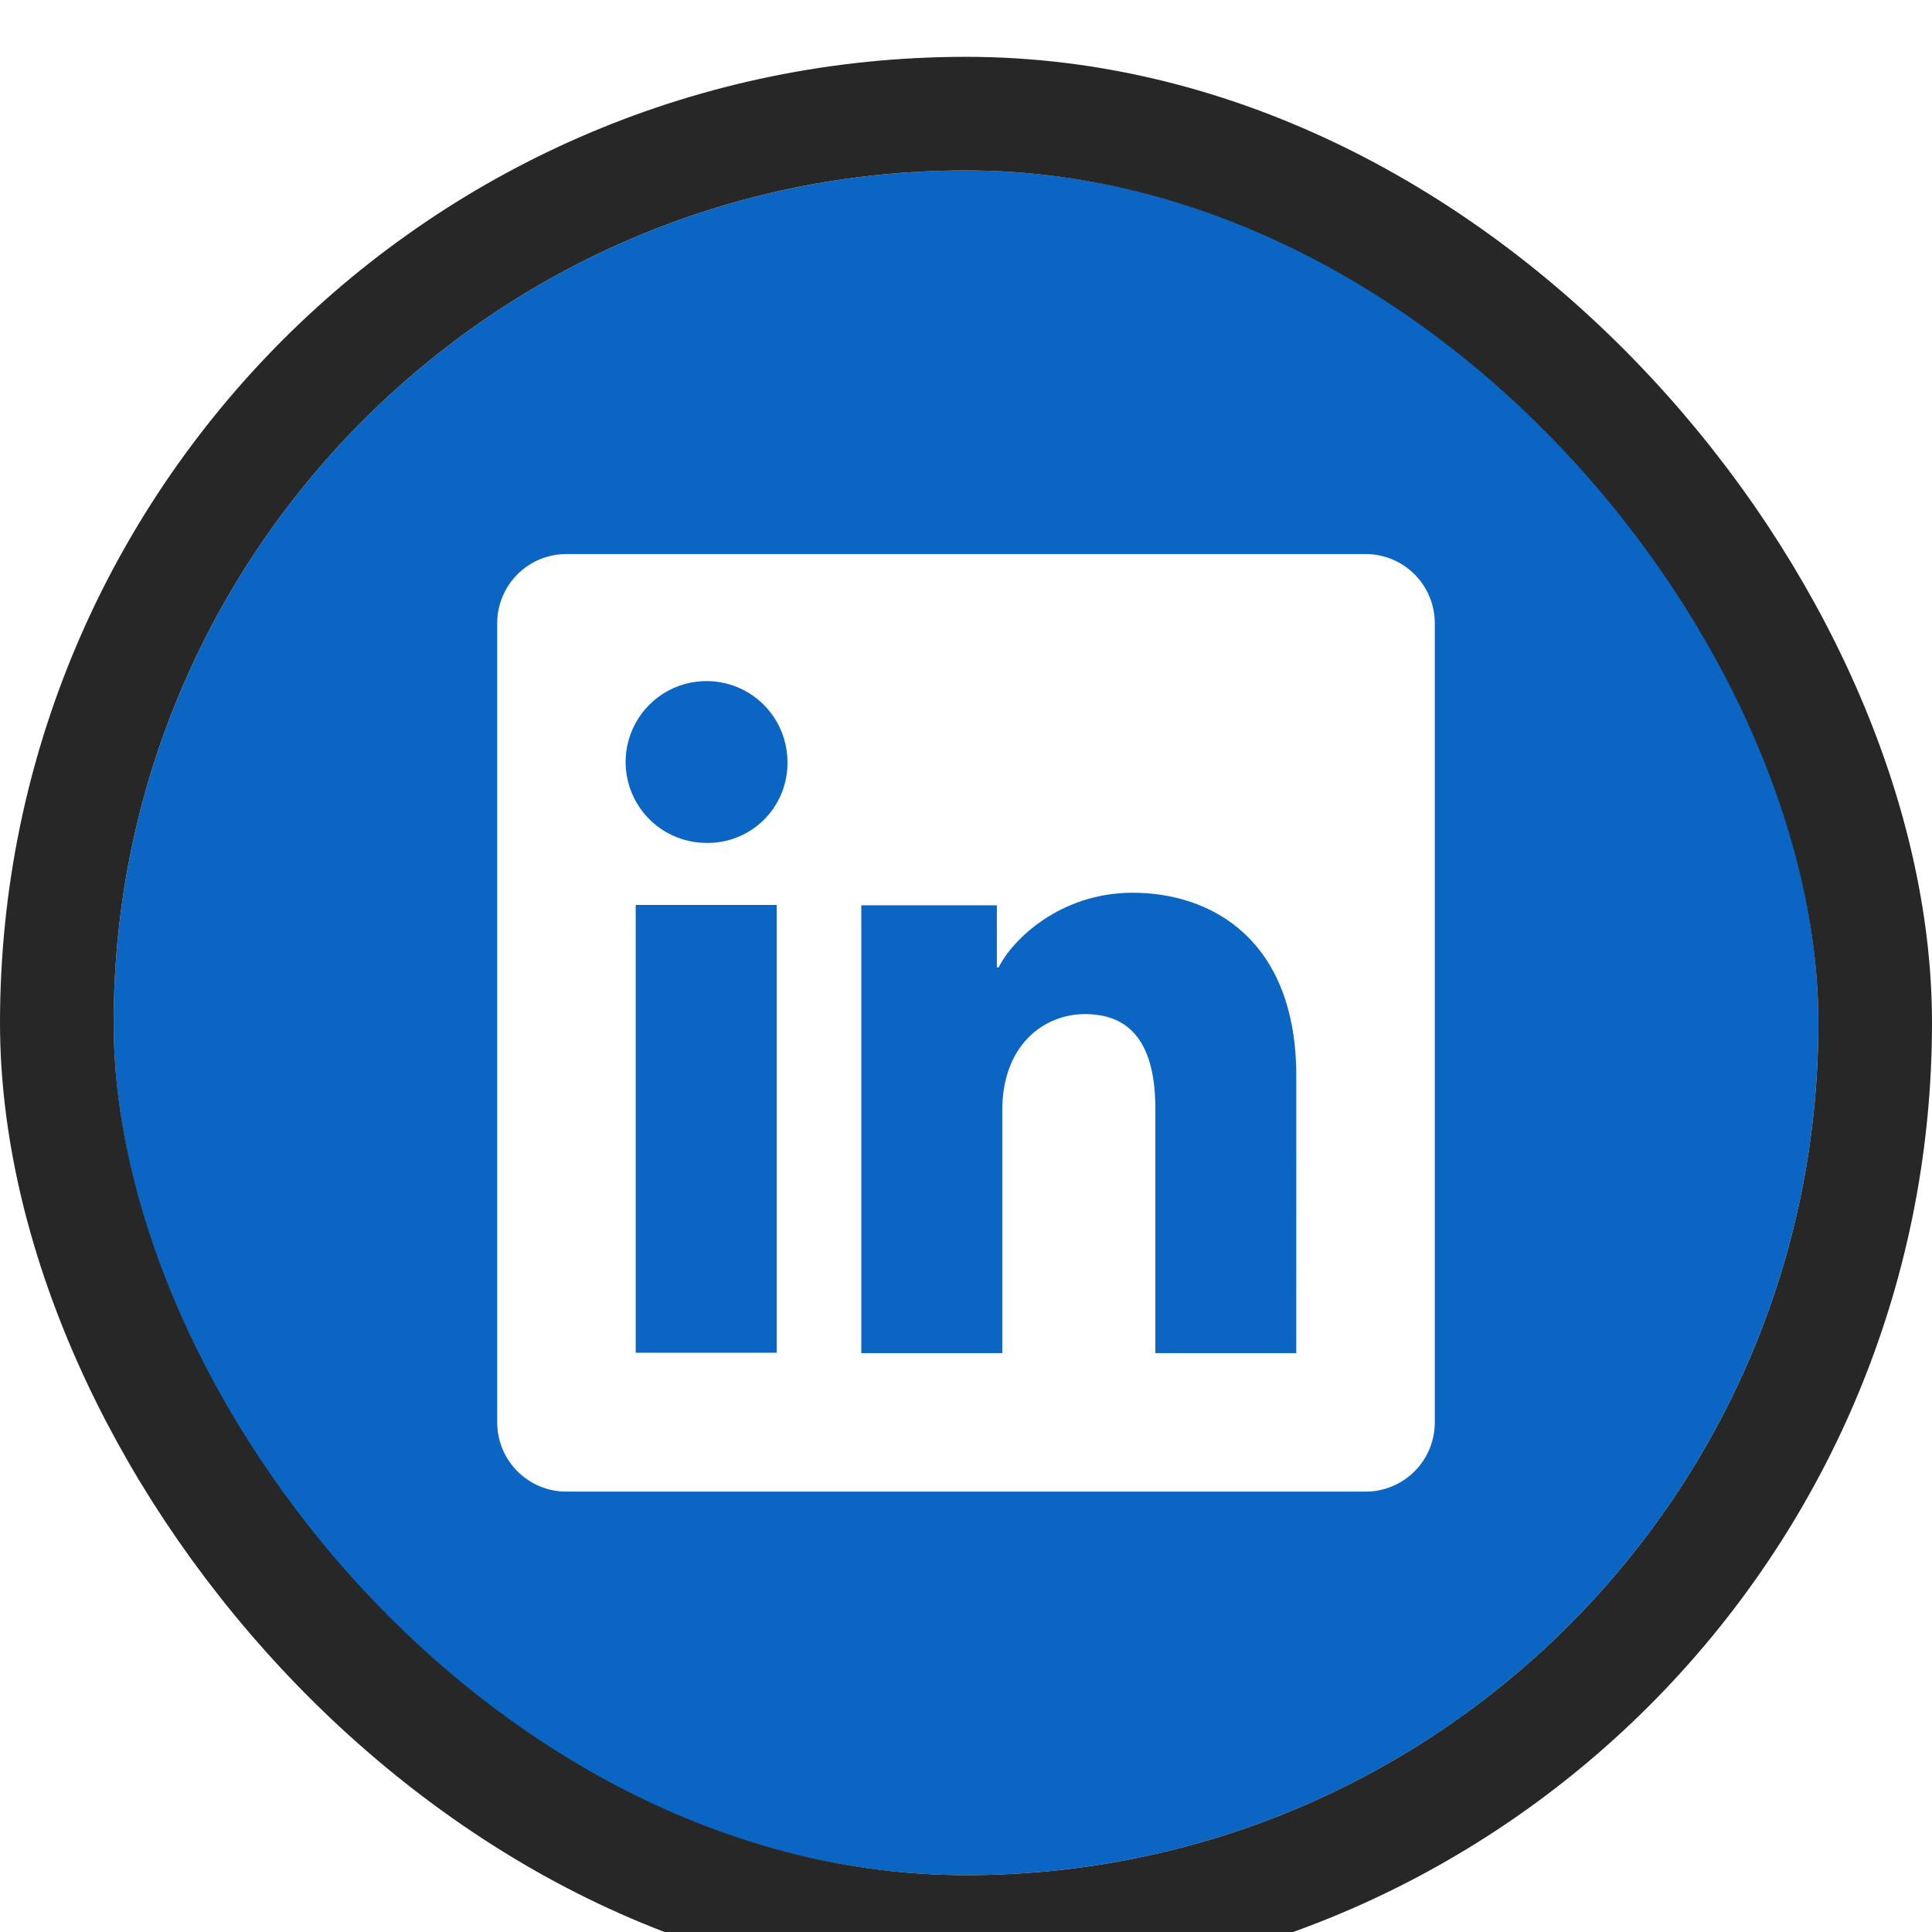
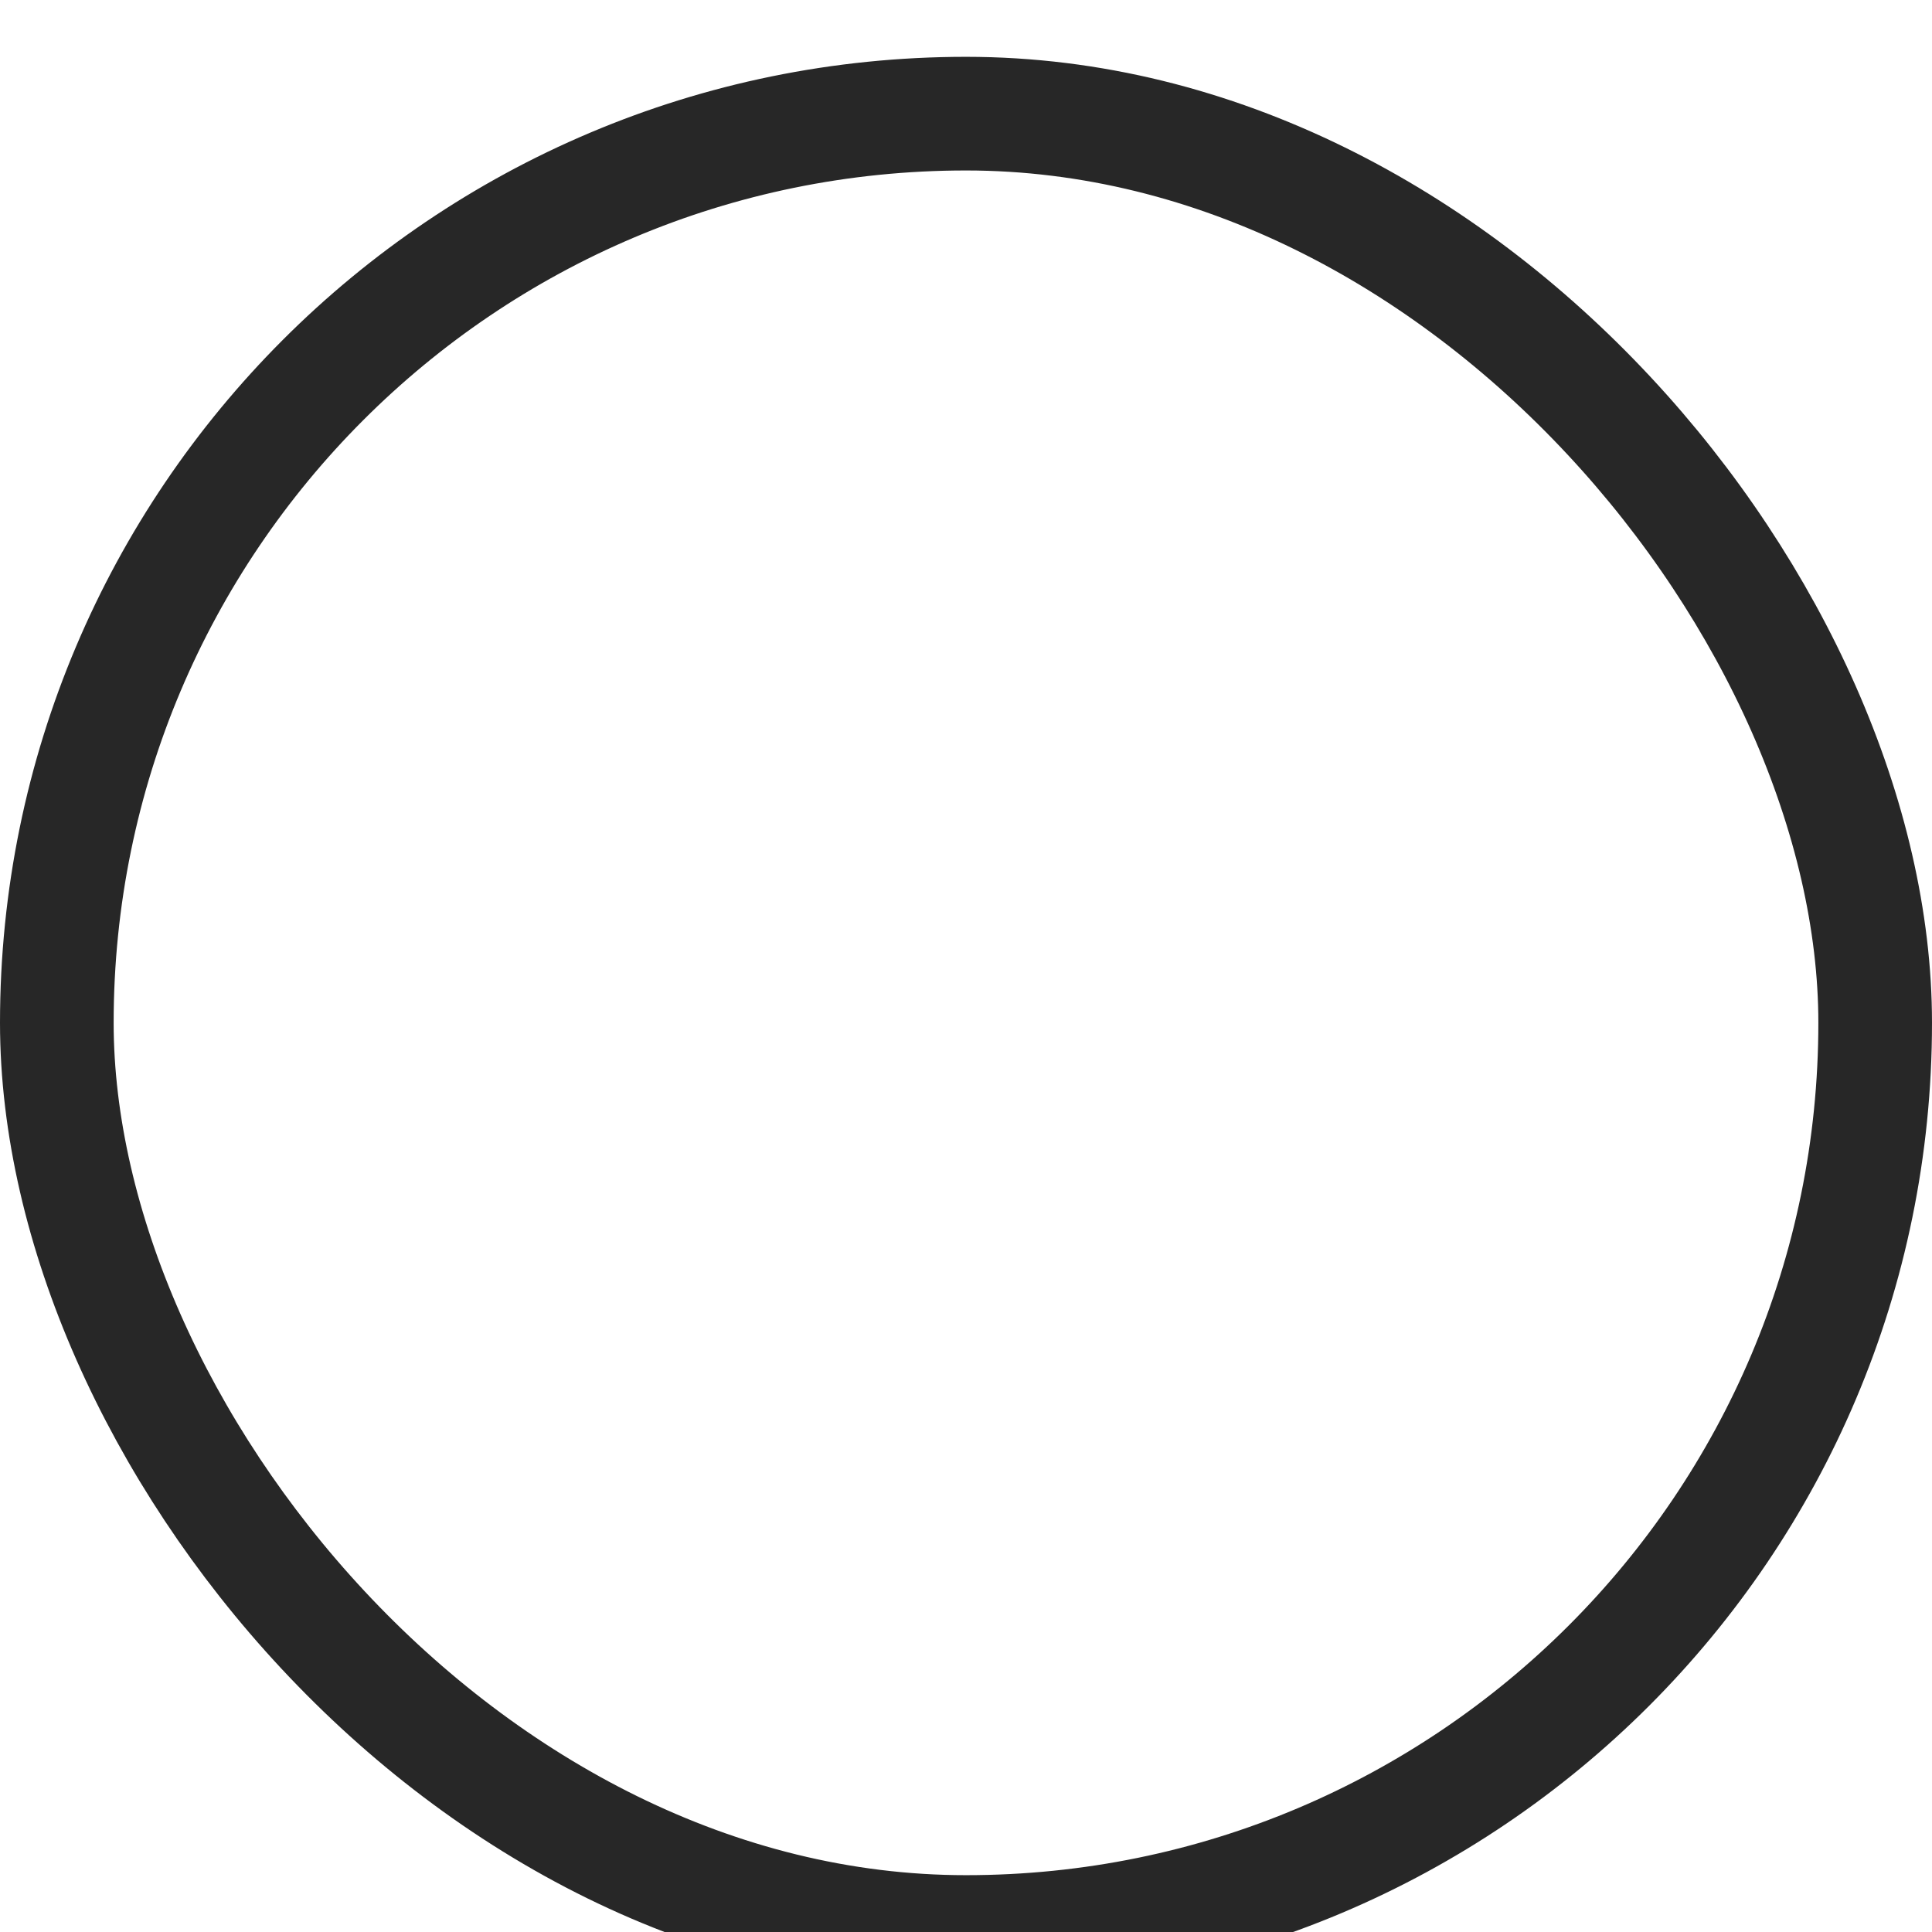
<svg xmlns="http://www.w3.org/2000/svg" width="136" height="136" viewBox="0 0 136 136" fill="none">
  <g filter="url(#filter0_i_18_867)">
-     <rect x="8" y="8" width="120" height="120" rx="60" fill="#0A66C2" />
    <rect x="4" y="4" width="128" height="128" rx="64" stroke="#272727" stroke-width="8" />
-     <path d="M96.128 35H39.872C38.58 35 37.341 35.513 36.427 36.427C35.513 37.341 35 38.58 35 39.872V96.128C35 97.42 35.513 98.659 36.427 99.573C37.341 100.487 38.58 101 39.872 101H96.128C97.42 101 98.659 100.487 99.573 99.573C100.487 98.659 101 97.42 101 96.128V39.872C101 38.58 100.487 37.341 99.573 36.427C98.659 35.513 97.42 35 96.128 35ZM54.672 91.224H44.749V59.704H54.672V91.224ZM49.703 55.336C48.578 55.33 47.479 54.99 46.547 54.36C45.614 53.73 44.889 52.838 44.462 51.796C44.036 50.754 43.928 49.61 44.152 48.507C44.376 47.403 44.922 46.391 45.72 45.598C46.518 44.804 47.534 44.266 48.639 44.049C49.743 43.832 50.887 43.947 51.926 44.38C52.965 44.813 53.853 45.544 54.477 46.481C55.101 47.417 55.433 48.518 55.432 49.644C55.443 50.397 55.302 51.145 55.017 51.843C54.733 52.541 54.31 53.175 53.776 53.706C53.241 54.237 52.605 54.655 51.905 54.935C51.206 55.215 50.457 55.352 49.703 55.336ZM91.247 91.251H81.328V74.032C81.328 68.953 79.17 67.386 76.383 67.386C73.44 67.386 70.553 69.604 70.553 74.16V91.251H60.63V59.727H70.172V64.095H70.301C71.259 62.156 74.614 58.843 79.733 58.843C85.27 58.843 91.251 62.129 91.251 71.754L91.247 91.251Z" fill="white" />
  </g>
  <defs>
    <filter id="filter0_i_18_867" x="0" y="0" width="136" height="140" filterUnits="userSpaceOnUse" color-interpolation-filters="sRGB">
      <feFlood flood-opacity="0" result="BackgroundImageFix" />
      <feBlend mode="normal" in="SourceGraphic" in2="BackgroundImageFix" result="shape" />
      <feColorMatrix in="SourceAlpha" type="matrix" values="0 0 0 0 0 0 0 0 0 0 0 0 0 0 0 0 0 0 127 0" result="hardAlpha" />
      <feOffset dy="4" />
      <feGaussianBlur stdDeviation="2" />
      <feComposite in2="hardAlpha" operator="arithmetic" k2="-1" k3="1" />
      <feColorMatrix type="matrix" values="0 0 0 0 0 0 0 0 0 0 0 0 0 0 0 0 0 0 0.25 0" />
      <feBlend mode="normal" in2="shape" result="effect1_innerShadow_18_867" />
    </filter>
  </defs>
</svg>